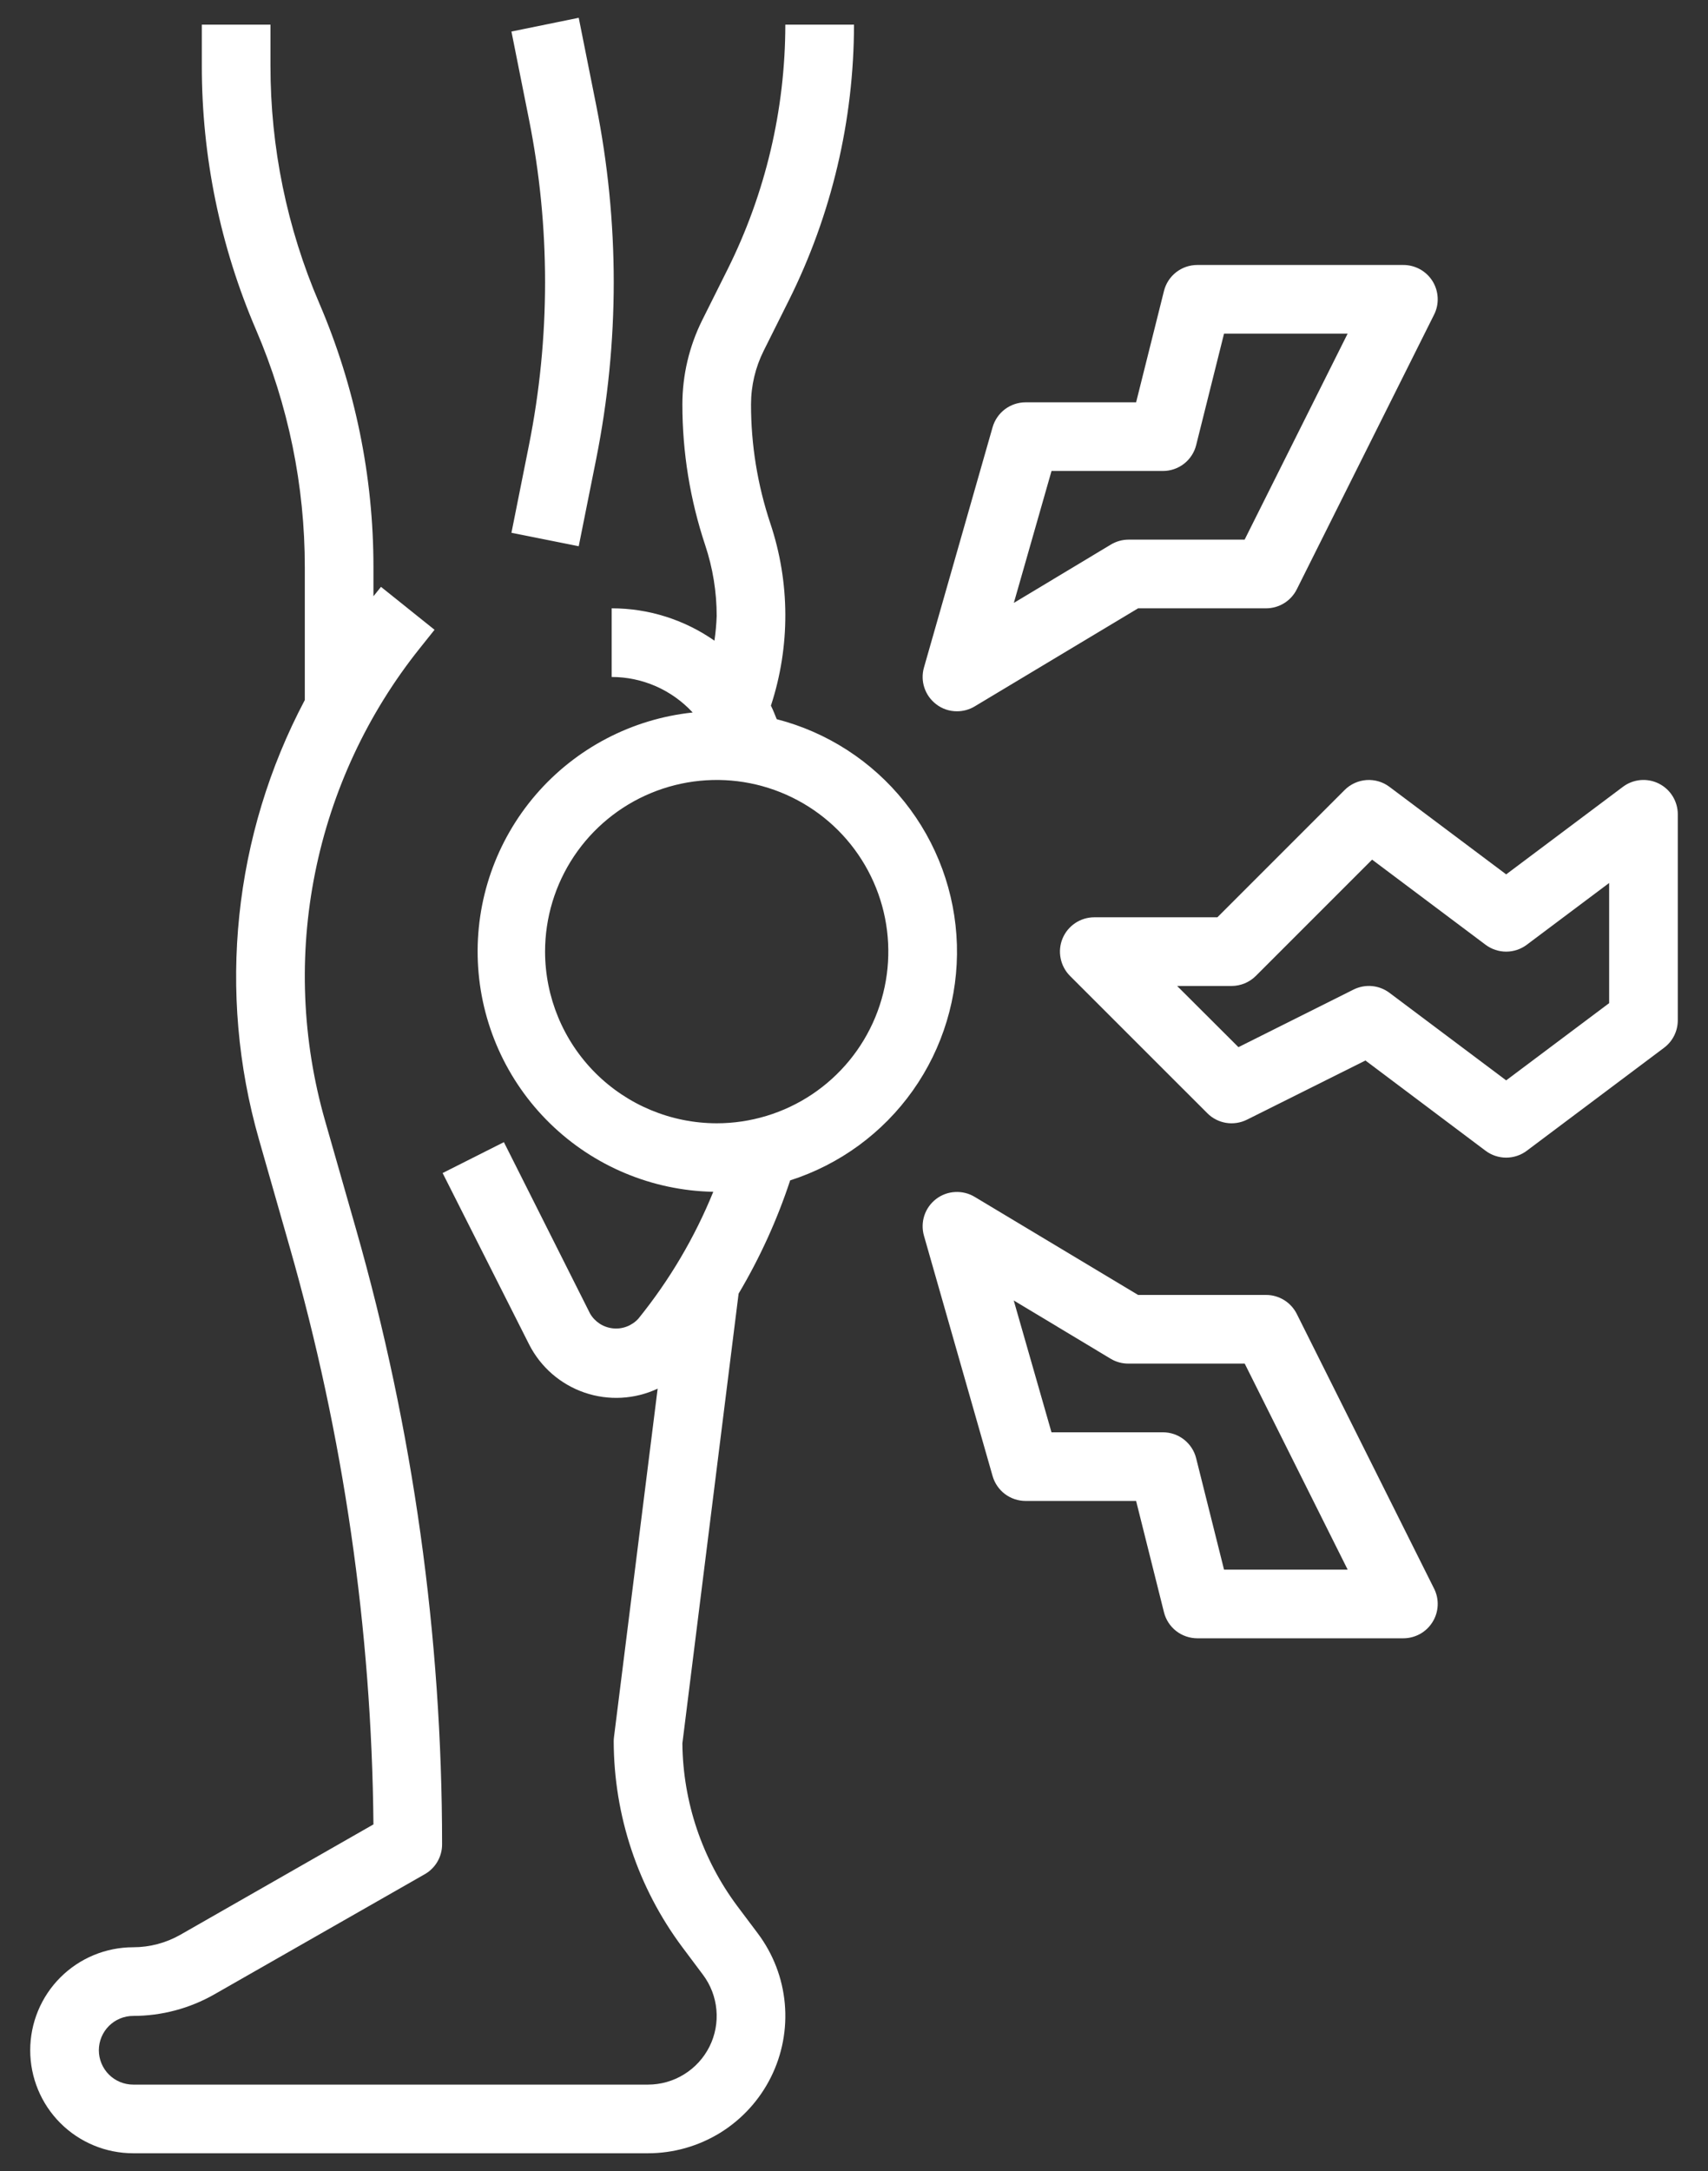
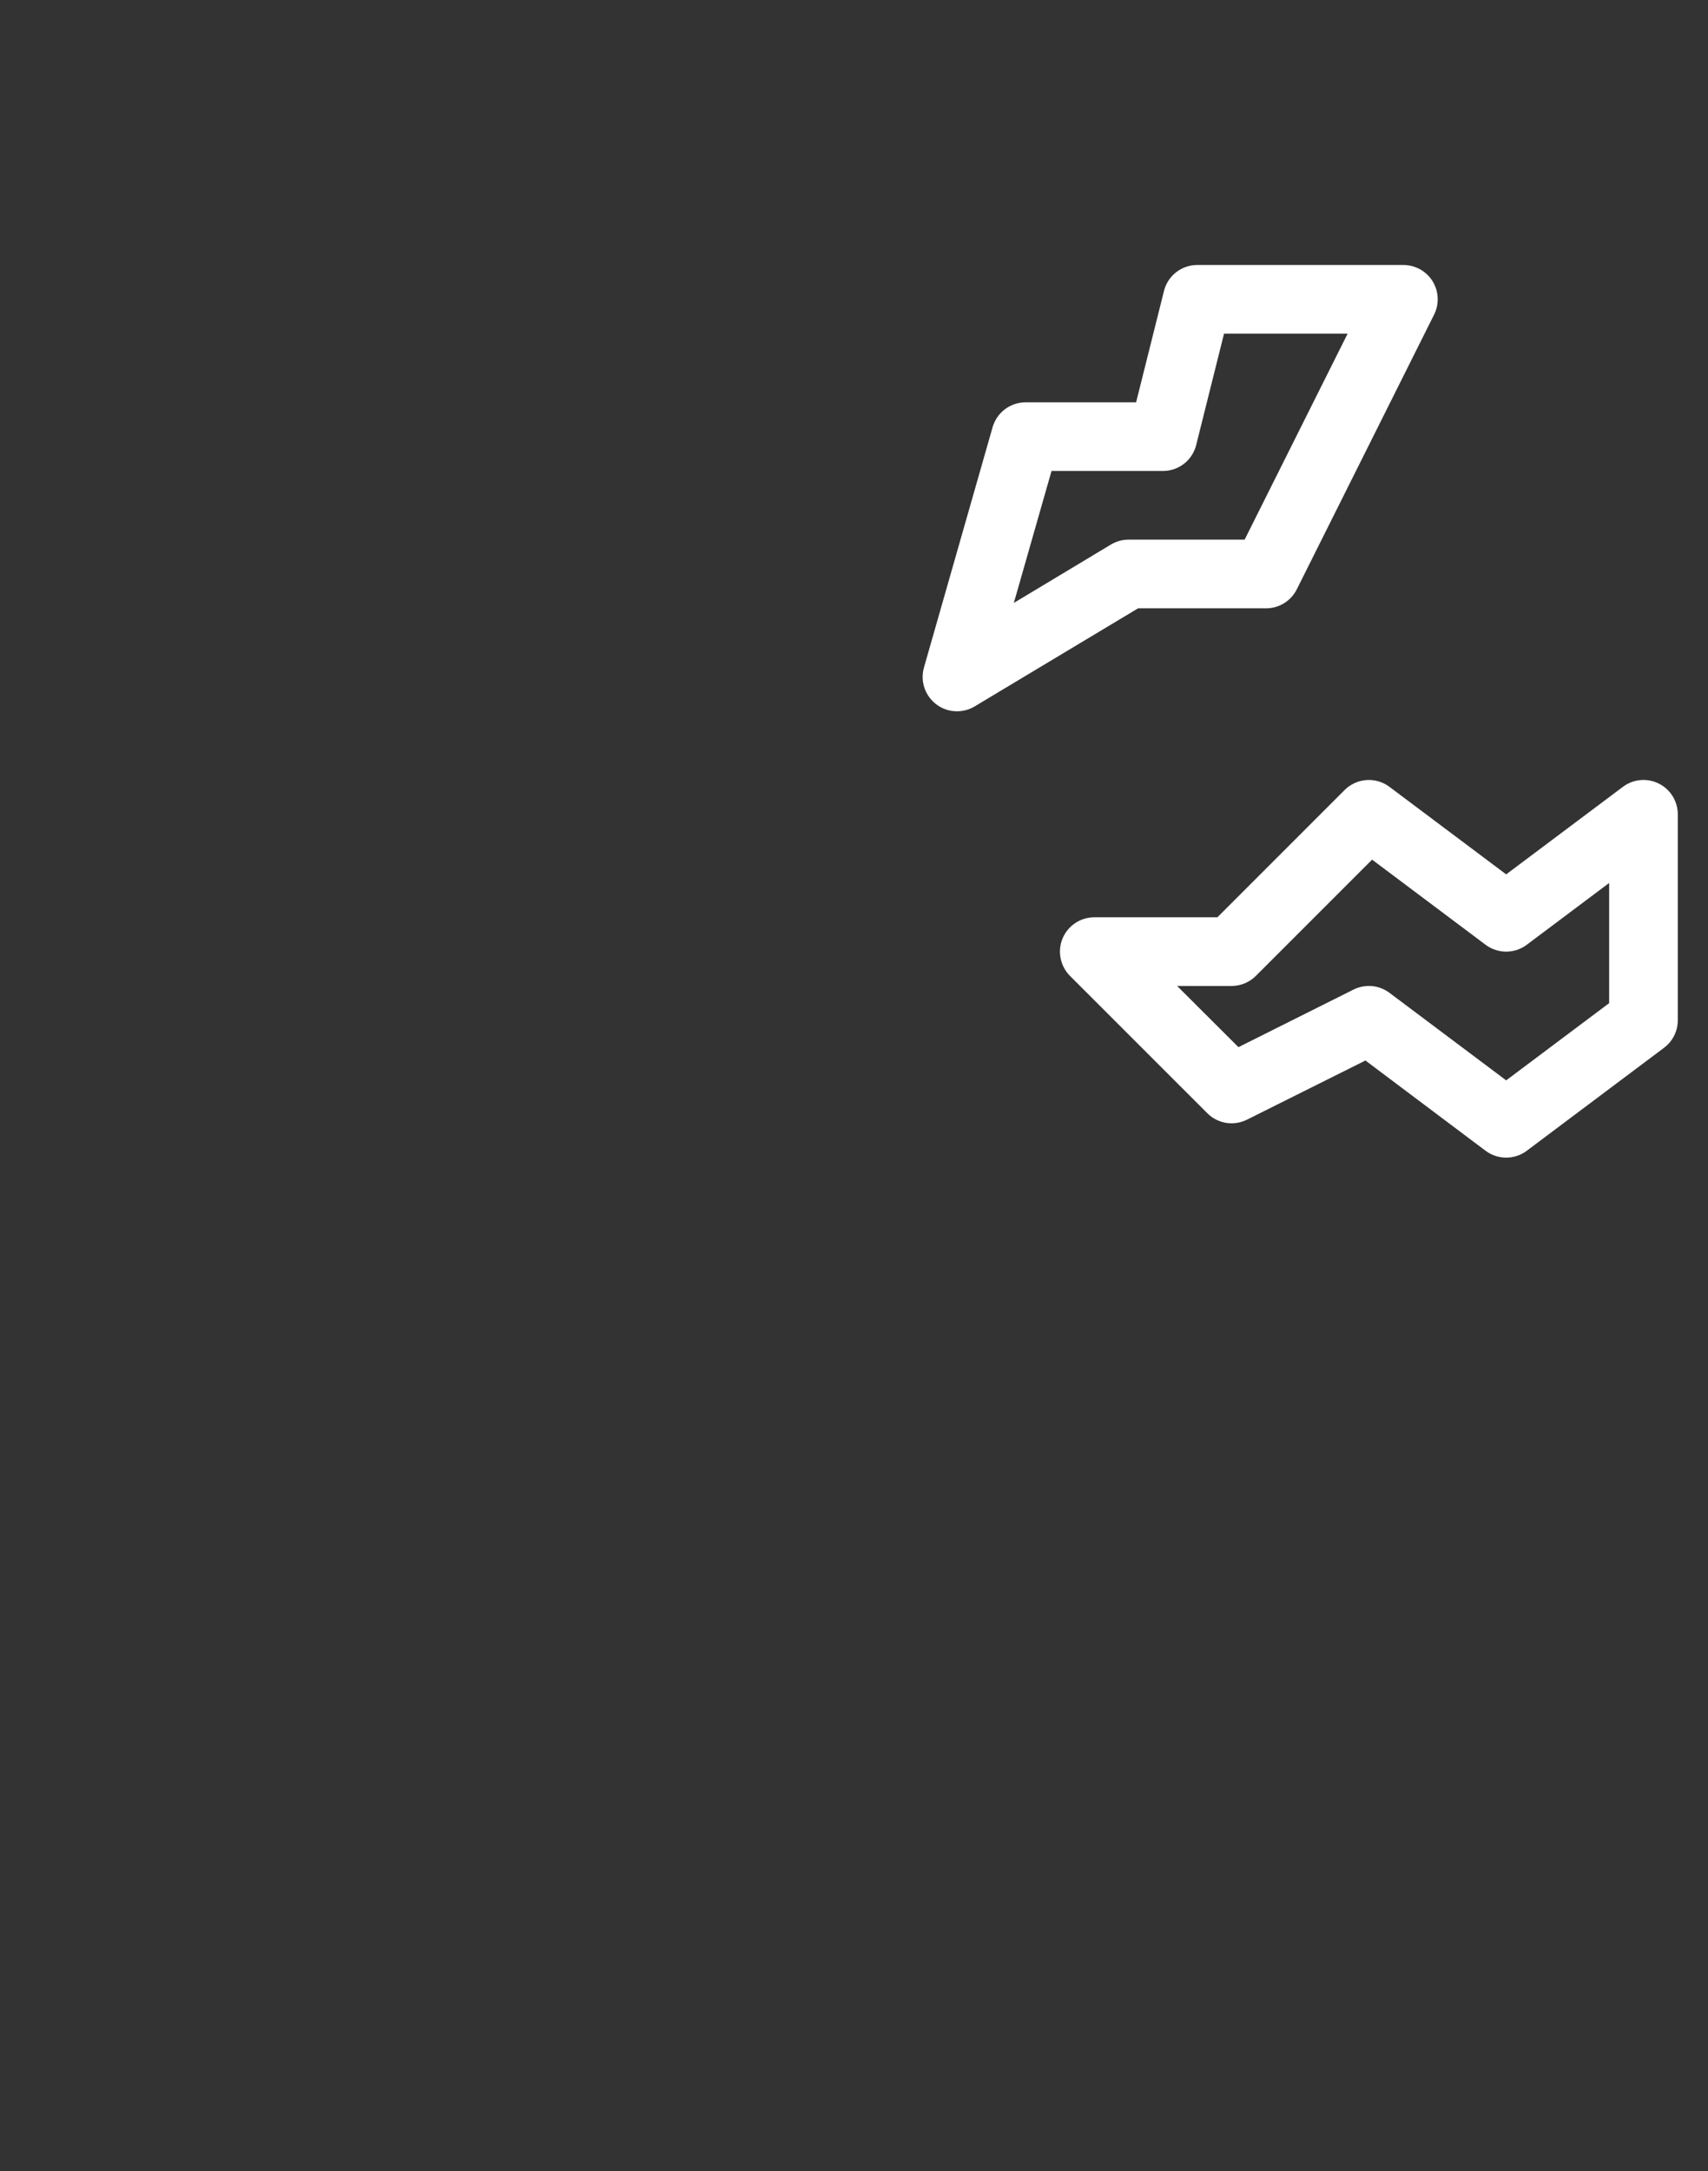
<svg xmlns="http://www.w3.org/2000/svg" width="48" height="61" viewBox="0 0 48 61" fill="none">
  <rect x="0" y="0" width="48" height="61" fill="#333333" stroke="none" />
  <path d="M26.894 19.985C27.069 19.985 27.241 19.938 27.391 19.848L31.984 17.092H35.576C35.756 17.093 35.933 17.043 36.086 16.949C36.239 16.855 36.363 16.719 36.444 16.558L40.302 8.841C40.376 8.694 40.411 8.53 40.403 8.365C40.395 8.2 40.346 8.04 40.259 7.9C40.172 7.76 40.05 7.645 39.906 7.565C39.761 7.486 39.599 7.444 39.434 7.445H33.647C33.431 7.445 33.223 7.517 33.053 7.649C32.883 7.782 32.763 7.967 32.711 8.176L31.928 11.304H28.823C28.614 11.304 28.41 11.372 28.242 11.498C28.075 11.624 27.953 11.802 27.895 12.003L25.966 18.756C25.913 18.942 25.917 19.14 25.978 19.323C26.039 19.507 26.154 19.668 26.308 19.786C26.475 19.916 26.682 19.986 26.894 19.985ZM29.551 13.233H32.682C32.897 13.233 33.106 13.161 33.276 13.029C33.445 12.896 33.566 12.711 33.617 12.502L34.399 9.375H37.872L34.978 15.162H31.717C31.542 15.162 31.37 15.21 31.22 15.3L28.492 16.94L29.551 13.233Z" fill="white" />
-   <path d="M36.444 36.918C36.363 36.757 36.239 36.621 36.086 36.527C35.932 36.433 35.756 36.383 35.576 36.384H31.984L27.391 33.628C27.225 33.528 27.033 33.481 26.839 33.492C26.646 33.502 26.46 33.571 26.306 33.689C26.153 33.807 26.038 33.968 25.977 34.152C25.917 34.336 25.913 34.534 25.966 34.72L27.895 41.473C27.953 41.674 28.075 41.852 28.242 41.978C28.41 42.104 28.613 42.172 28.823 42.172H31.928L32.711 45.299C32.763 45.508 32.883 45.693 33.053 45.826C33.222 45.958 33.431 46.03 33.646 46.031H39.434C39.599 46.031 39.761 45.99 39.906 45.91C40.05 45.831 40.171 45.715 40.258 45.575C40.346 45.435 40.395 45.275 40.403 45.111C40.411 44.946 40.376 44.782 40.302 44.635L36.444 36.918ZM34.399 44.101L33.616 40.975C33.565 40.766 33.444 40.581 33.275 40.448C33.106 40.315 32.897 40.243 32.682 40.243H29.55L28.489 36.539L31.217 38.179C31.369 38.269 31.541 38.315 31.717 38.313H34.98L37.873 44.101H34.399Z" fill="white" />
  <path d="M46.618 22.016C46.458 21.936 46.278 21.902 46.1 21.918C45.921 21.935 45.751 22 45.608 22.108L42.328 24.567L39.048 22.108C38.863 21.968 38.633 21.901 38.401 21.917C38.17 21.934 37.952 22.033 37.788 22.197L34.212 25.773H30.753C30.562 25.773 30.375 25.83 30.217 25.936C30.058 26.042 29.934 26.192 29.861 26.369C29.788 26.545 29.769 26.739 29.807 26.926C29.844 27.113 29.936 27.285 30.07 27.42L33.929 31.278C34.072 31.422 34.257 31.516 34.456 31.549C34.656 31.581 34.861 31.55 35.042 31.46L38.373 29.797L41.749 32.333C41.916 32.458 42.119 32.526 42.328 32.526C42.537 32.526 42.74 32.458 42.907 32.333L46.765 29.439C46.885 29.349 46.982 29.233 47.049 29.099C47.116 28.965 47.151 28.817 47.151 28.667V22.879C47.151 22.7 47.101 22.524 47.007 22.372C46.913 22.219 46.778 22.096 46.618 22.016ZM45.222 28.185L42.328 30.355L39.048 27.895C38.905 27.788 38.735 27.722 38.556 27.706C38.378 27.69 38.199 27.724 38.038 27.804L34.804 29.422L33.081 27.703H34.611C34.867 27.702 35.112 27.601 35.293 27.42L38.56 24.153L41.749 26.545C41.916 26.67 42.119 26.738 42.328 26.738C42.537 26.738 42.74 26.67 42.907 26.545L45.222 24.809V28.185Z" fill="white" />
-   <path d="M22.206 33.165C23.599 32.719 24.81 31.832 25.655 30.638C26.5 29.444 26.934 28.007 26.892 26.544C26.849 25.082 26.332 23.673 25.419 22.53C24.506 21.387 23.245 20.572 21.828 20.207C21.776 20.079 21.727 19.949 21.665 19.827C22.211 18.162 22.205 16.365 21.648 14.704C21.289 13.626 21.105 12.498 21.106 11.362C21.106 10.839 21.228 10.324 21.461 9.857L22.172 8.434C23.371 6.03 23.997 3.38 24 0.693H22.07C22.068 3.08 21.512 5.434 20.446 7.571L19.735 8.994C19.369 9.729 19.177 10.54 19.177 11.362C19.176 12.706 19.393 14.041 19.818 15.317C20.032 15.958 20.141 16.63 20.141 17.306C20.133 17.538 20.111 17.771 20.078 18.001C19.231 17.409 18.223 17.091 17.19 17.092V19.021C17.618 19.021 18.041 19.11 18.433 19.282C18.824 19.454 19.176 19.705 19.466 20.019C17.757 20.2 16.182 21.025 15.06 22.326C13.938 23.628 13.355 25.308 13.429 27.024C13.503 28.741 14.228 30.365 15.457 31.565C16.686 32.766 18.327 33.452 20.045 33.486C19.523 34.77 18.814 35.97 17.942 37.048C17.853 37.147 17.741 37.223 17.617 37.271C17.493 37.319 17.359 37.337 17.227 37.323C17.094 37.309 16.967 37.265 16.855 37.193C16.743 37.12 16.65 37.023 16.583 36.908L14.161 32.091L12.439 32.959L14.87 37.775C15.193 38.411 15.75 38.895 16.424 39.127C17.099 39.359 17.837 39.319 18.482 39.017L17.255 48.805C17.25 48.844 17.247 48.884 17.247 48.924C17.252 51.011 17.928 53.04 19.177 54.712L19.755 55.484C19.97 55.77 20.101 56.111 20.133 56.468C20.166 56.825 20.098 57.184 19.938 57.504C19.777 57.825 19.531 58.094 19.226 58.282C18.922 58.471 18.57 58.571 18.212 58.571H3.743C3.487 58.571 3.241 58.469 3.06 58.288C2.88 58.107 2.778 57.862 2.778 57.606C2.778 57.35 2.88 57.105 3.06 56.924C3.241 56.743 3.487 56.641 3.743 56.641C4.542 56.641 5.328 56.432 6.023 56.036L11.938 52.659C12.086 52.575 12.209 52.452 12.295 52.304C12.38 52.157 12.425 51.989 12.424 51.818C12.424 45.969 11.609 40.148 10.002 34.523L9.134 31.484C8.487 29.219 8.391 26.833 8.855 24.524C9.319 22.215 10.328 20.051 11.799 18.212L12.212 17.695L10.707 16.489L10.495 16.753V15.942C10.497 13.388 9.978 10.86 8.97 8.514C8.064 6.407 7.599 4.136 7.601 1.843V0.693H5.672V1.843C5.669 4.397 6.188 6.924 7.197 9.27C8.102 11.378 8.568 13.648 8.566 15.942V19.669C6.558 23.464 6.096 27.889 7.278 32.016L8.146 35.056C9.654 40.327 10.444 45.777 10.495 51.26L5.069 54.361C4.665 54.591 4.208 54.712 3.743 54.712C2.975 54.712 2.239 55.017 1.696 55.56C1.154 56.102 0.849 56.839 0.849 57.606C0.849 58.374 1.154 59.11 1.696 59.652C2.239 60.195 2.975 60.5 3.743 60.5H18.212C18.928 60.5 19.631 60.3 20.241 59.924C20.85 59.547 21.343 59.008 21.663 58.367C21.984 57.726 22.119 57.009 22.055 56.295C21.991 55.581 21.729 54.9 21.299 54.326L20.72 53.555C19.734 52.233 19.193 50.632 19.177 48.983L20.757 36.347C21.354 35.342 21.84 34.275 22.206 33.165ZM15.318 26.738C15.318 25.784 15.601 24.851 16.131 24.058C16.661 23.265 17.414 22.647 18.296 22.282C19.177 21.917 20.147 21.821 21.082 22.007C22.018 22.194 22.877 22.653 23.552 23.327C24.226 24.002 24.686 24.861 24.872 25.797C25.058 26.733 24.962 27.702 24.597 28.584C24.232 29.465 23.614 30.218 22.821 30.748C22.028 31.278 21.095 31.561 20.141 31.561C18.863 31.559 17.637 31.051 16.732 30.147C15.828 29.242 15.32 28.017 15.318 26.738Z" fill="white" />
-   <path d="M14.373 14.97L16.264 15.348L16.756 12.89C17.082 11.256 17.247 9.594 17.248 7.928C17.247 6.26 17.082 4.597 16.756 2.962L16.264 0.5L14.373 0.886L14.864 3.345C15.166 4.854 15.318 6.389 15.318 7.928C15.318 9.468 15.166 11.004 14.864 12.514L14.373 14.97Z" fill="white" />
</svg>